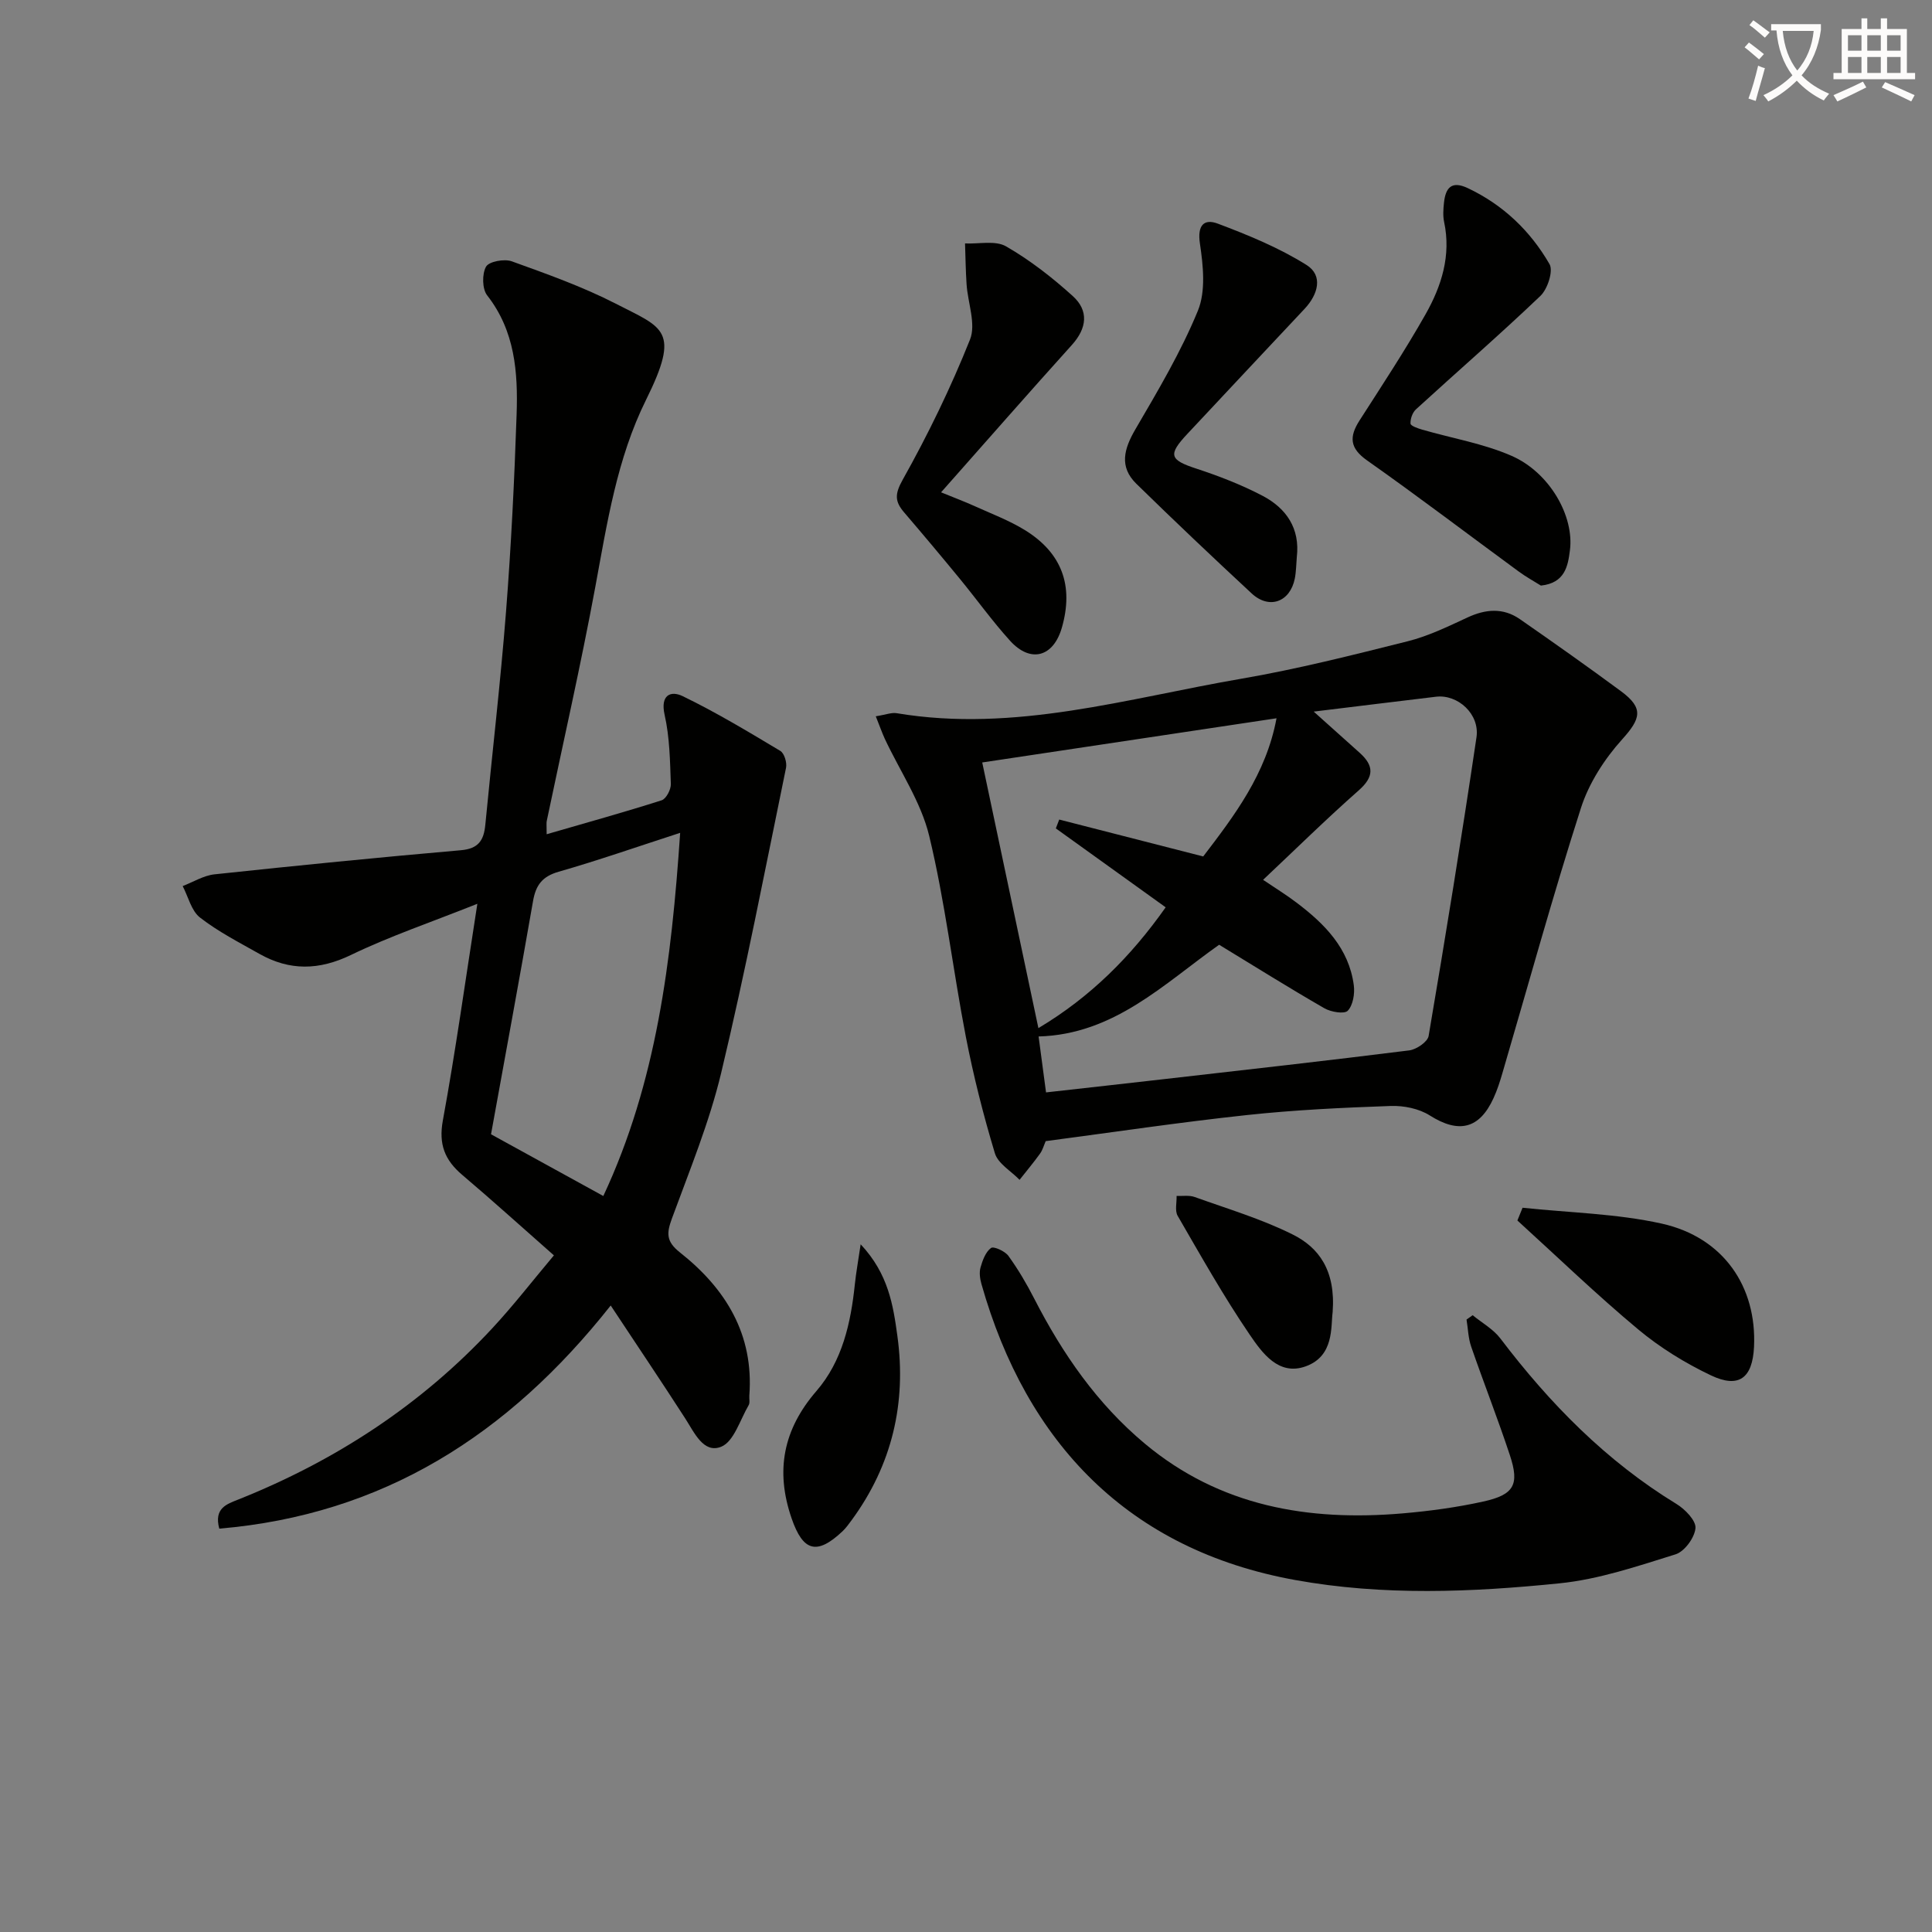
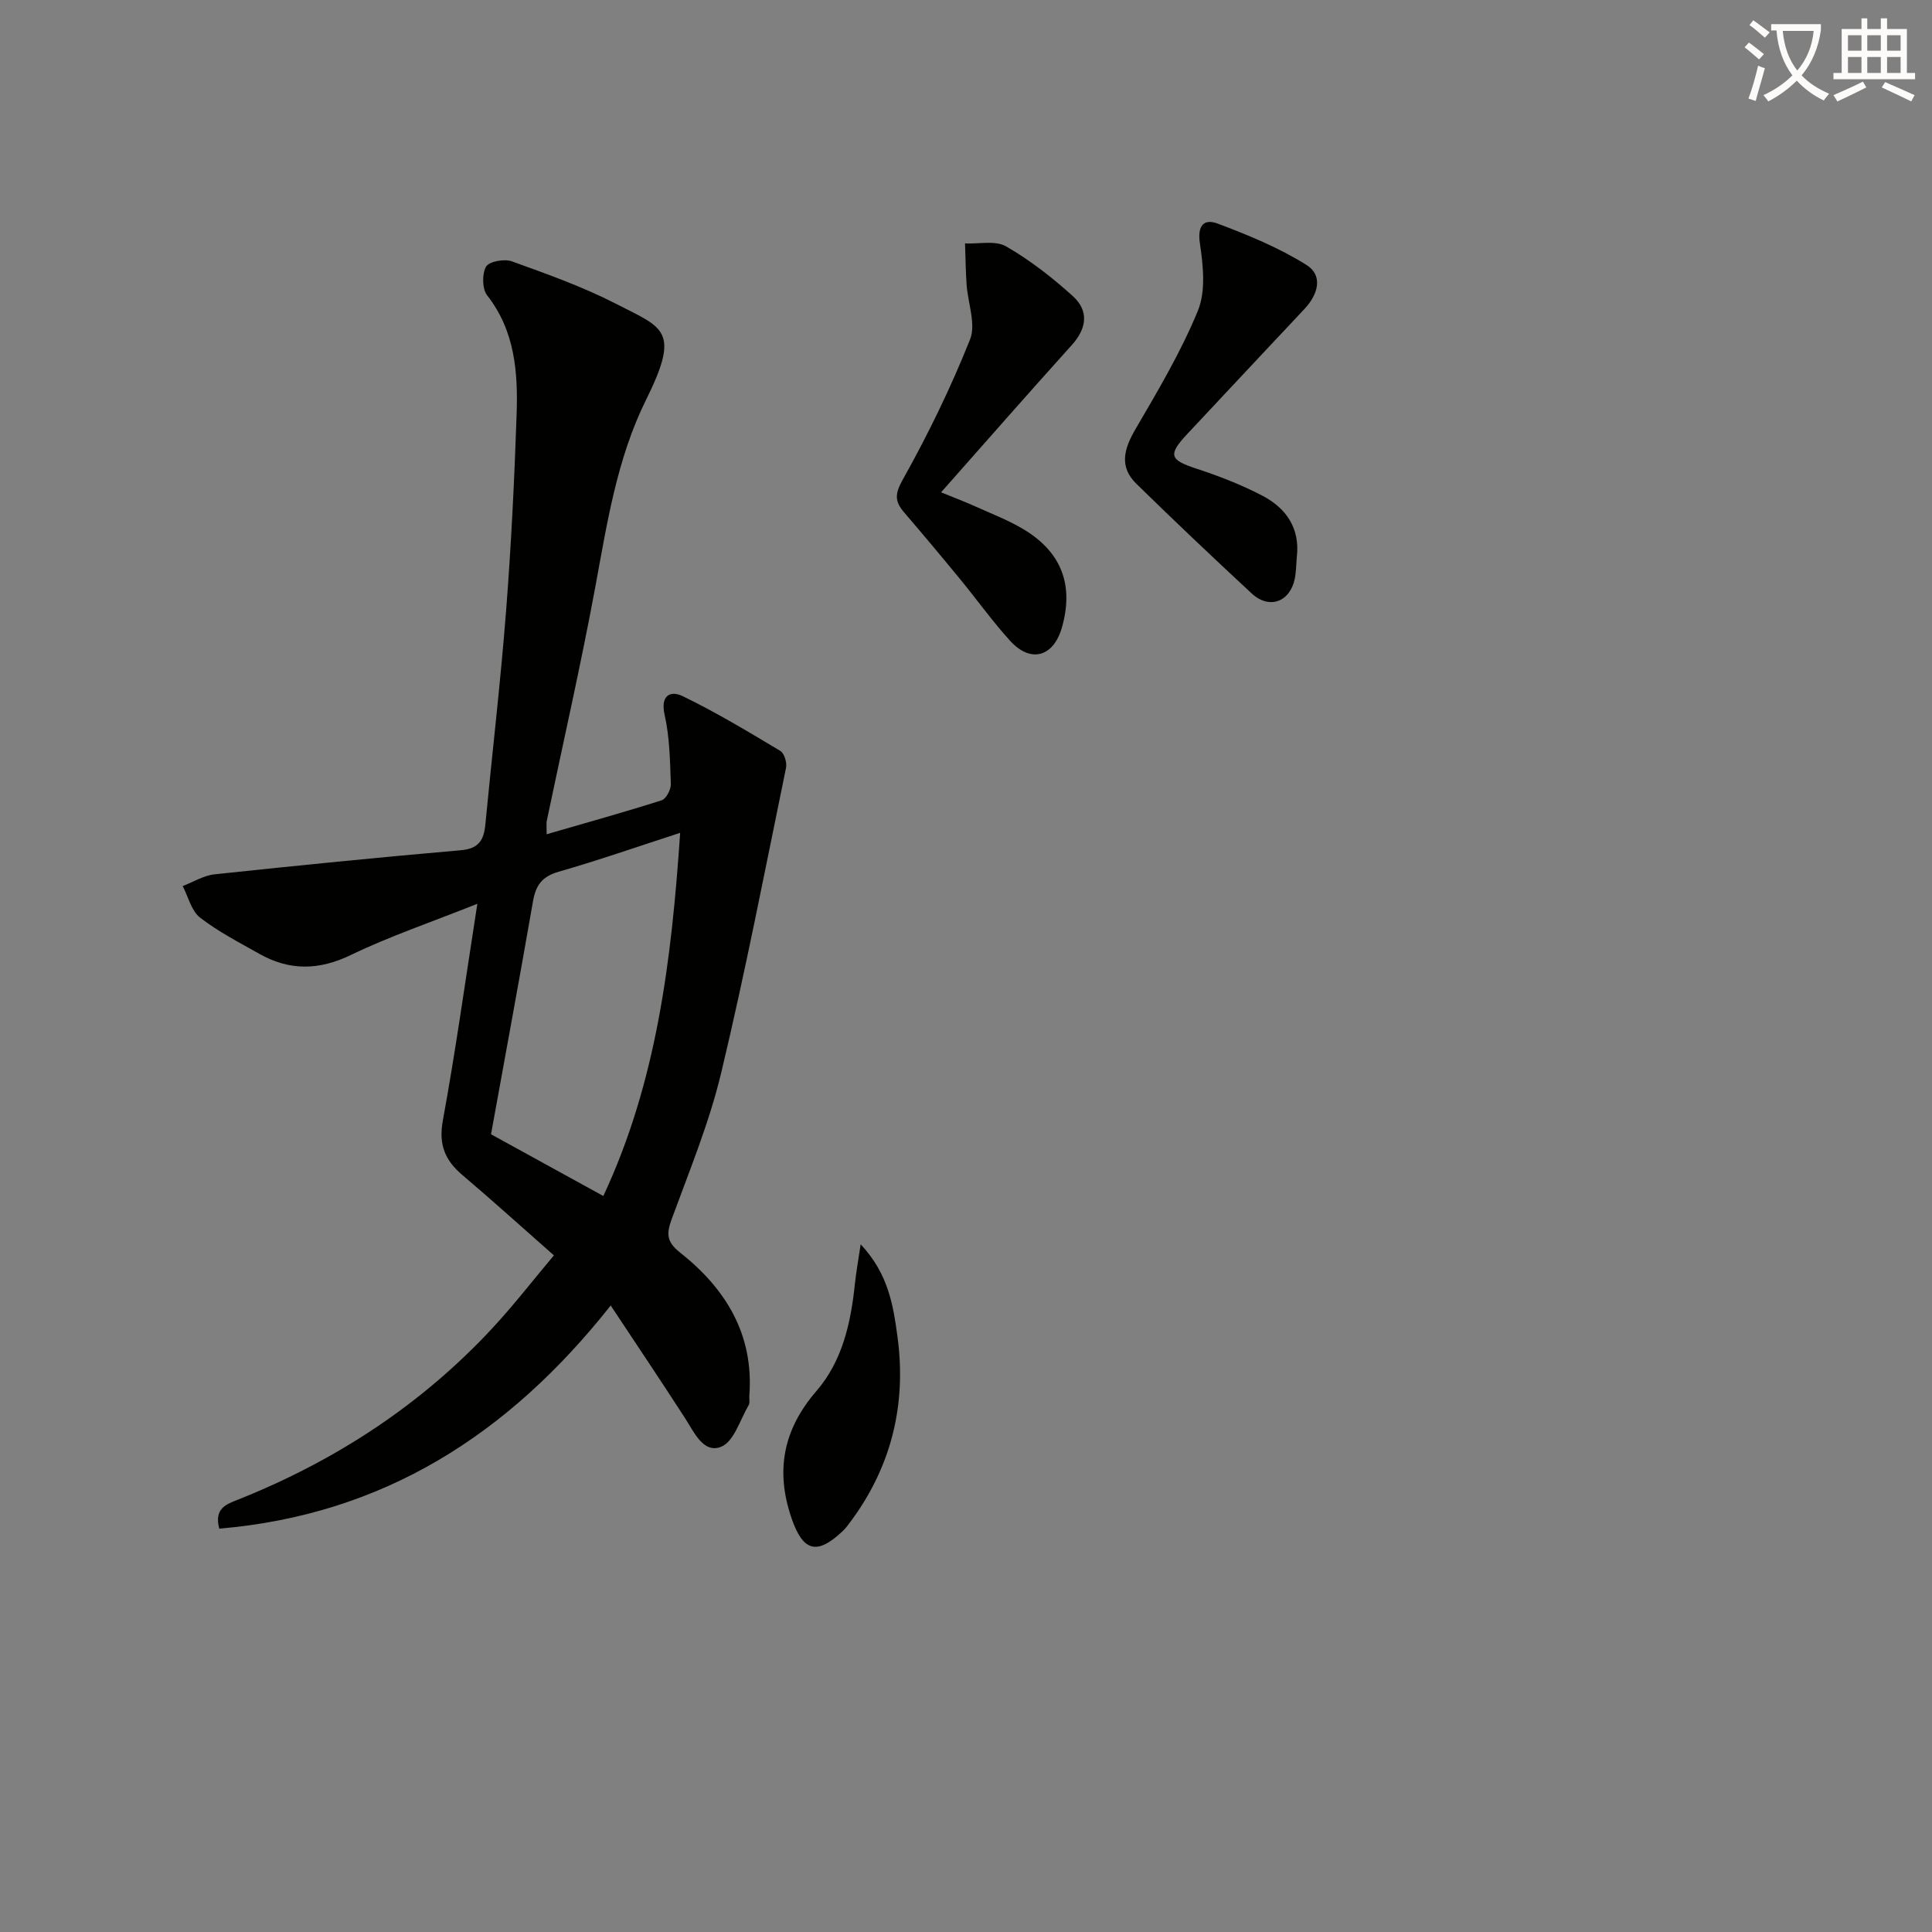
<svg xmlns="http://www.w3.org/2000/svg" enable-background="new 0 0 400 400" viewBox="0 0 400 400">
  <rect x="0" y="0" width="400" height="400" fill="#808080" stroke="none" />
  <path d="m362.1 8.8c1.1.8 2.1 1.6 3.1 2.4l-1 1.1c-1.3-1.1-2.3-2-3-2.5zm1.9 4.8c.5.2.9.4 1.4.5-.6 2.3-1.3 4.5-1.9 6.8l-1.5-.5c.8-2.1 1.4-4.3 2-6.8zm-1-9.4c1.3.9 2.4 1.8 3.4 2.5l-1 1.1c-1.4-1.2-2.4-2.1-3.2-2.6zm3.7 2.2v-1.4h10.3v1.2c-.5 3.6-1.8 6.8-4 9.4 1.5 1.6 3.4 2.8 5.7 3.8-.3.4-.7.8-1.1 1.4-2.3-1.1-4.1-2.5-5.6-4.1-1.6 1.6-3.6 3.1-5.9 4.3-.3-.5-.7-.9-1-1.3 2.4-1.1 4.4-2.5 6-4.1-1.9-2.5-3-5.6-3.3-9.3h-1.1zm8.8 0h-6.4c.3 3.3 1.3 6 3 8.2 2-2.3 3.1-5.1 3.4-8.2z" fill="#fcfbfa" />
  <path d="m385.3 3.8h1.3v2.2h2.8v-2.2h1.3v2.2h4.1v9.1h1.7v1.3h-16.9v-1.3h1.7v-9.1h4.1v-2.2zm.4 13.1.7 1.2c-1.8.9-3.8 1.9-6 2.9-.2-.4-.5-.8-.8-1.3 2.3-1 4.3-1.9 6.1-2.8zm-3.1-6.4h2.8v-3.2h-2.8zm0 4.6h2.8v-3.3h-2.8zm4-4.6h2.8v-3.2h-2.8zm0 4.6h2.8v-3.3h-2.8zm3.7 1.9c2.1.9 4.1 1.8 6.1 2.7l-.7 1.3c-2.2-1.1-4.2-2-6.1-2.9zm3.2-9.7h-2.8v3.2h2.8zm-2.8 7.8h2.8v-3.3h-2.8z" fill="#fcfbfa" />
  <g fill="#010100">
    <path d="m113.18 172.72c8.37-2.43 16.14-4.58 23.81-7.03.93-.3 1.94-2.23 1.9-3.37-.17-4.8-.24-9.69-1.29-14.33-.92-4.1 1.25-5.06 3.74-3.86 6.94 3.36 13.59 7.37 20.22 11.34.82.49 1.4 2.41 1.18 3.49-4.34 21.09-8.42 42.25-13.43 63.18-2.46 10.27-6.54 20.17-10.19 30.12-1.11 3.03-1.26 4.74 1.66 7.05 9.47 7.48 15.33 16.98 14.36 29.65-.05.66.16 1.46-.14 1.97-1.78 3.03-3.05 7.53-5.68 8.6-3.65 1.48-5.56-2.92-7.46-5.87-4.92-7.63-9.99-15.16-15.42-23.37-21.23 26.85-47.19 43.32-81.04 46.2-1.14-4.25 1.53-5.07 3.96-6.04 20.06-8.01 37.78-19.54 52.52-35.4 4.4-4.73 8.37-9.87 12.8-15.14-6.57-5.78-12.68-11.32-18.97-16.65-3.62-3.07-4.93-6.33-4.02-11.29 2.63-14.34 4.63-28.79 7.14-44.85-9.52 3.8-18.08 6.69-26.16 10.59-6.64 3.21-12.71 3.3-18.96-.22-4.19-2.37-8.53-4.59-12.3-7.52-1.8-1.4-2.43-4.3-3.59-6.52 2.2-.84 4.34-2.19 6.6-2.43 16.99-1.81 33.99-3.51 51.01-4.99 3.67-.32 4.74-2.08 5.05-5.27 1.41-14.72 3.14-29.41 4.29-44.15 1.06-13.59 1.73-27.22 2.19-40.84.29-8.68-.33-17.25-6.1-24.62-1.04-1.33-1.08-4.43-.23-5.94.61-1.08 3.78-1.66 5.32-1.11 7.29 2.63 14.67 5.25 21.55 8.78 9.86 5.07 13.45 5.39 6.24 19.94-6.02 12.15-8.05 25.52-10.5 38.76-2.99 16.14-6.65 32.16-10.01 48.24-.14.47-.05.98-.05 2.9zm-11.52 62.12c7.59 4.17 15.26 8.39 23.25 12.78 11.02-23.55 14.11-48.62 15.91-75.19-9.09 2.95-17.05 5.73-25.15 8.05-3.4.97-4.74 2.78-5.31 6.08-2.78 15.96-5.73 31.9-8.7 48.28z" />
-     <path d="m181.32 148.3c2.06-.32 3.25-.82 4.32-.64 24.44 4.09 47.78-3.09 71.38-7.14 11.58-1.99 23.01-4.89 34.42-7.75 4.28-1.07 8.36-3.06 12.39-4.93 3.77-1.75 7.39-2.05 10.85.35 7.05 4.9 14.07 9.85 20.97 14.95 4.73 3.5 4.04 5.68.19 9.95-3.64 4.04-6.87 9.04-8.52 14.19-5.83 18.17-10.89 36.58-16.26 54.89-.51 1.75-1.07 3.51-1.83 5.16-2.94 6.47-7.26 7.38-13.21 3.61-2.24-1.42-5.4-2.06-8.11-1.96-9.96.35-19.94.82-29.84 1.89-13.85 1.49-27.63 3.55-41.57 5.39-.38.86-.63 1.85-1.19 2.61-1.33 1.85-2.81 3.61-4.22 5.4-1.76-1.82-4.46-3.35-5.11-5.5-2.39-7.92-4.43-15.98-6.01-24.11-2.68-13.84-4.29-27.92-7.59-41.6-1.7-7.04-6.08-13.44-9.21-20.14-.59-1.3-1.06-2.65-1.85-4.62zm90.67-.97c3.63 3.25 6.59 5.9 9.54 8.55 2.96 2.67 2.98 4.94-.22 7.76-6.7 5.91-13.08 12.19-19.8 18.52 2.56 1.73 4.81 3.11 6.9 4.7 5.83 4.4 10.87 9.46 11.88 17.13.23 1.74-.16 4.12-1.25 5.27-.7.74-3.49.27-4.84-.51-7.33-4.22-14.51-8.72-21.79-13.15-11.42 8.07-21.75 18.56-37.38 18.99.52 3.89.99 7.44 1.54 11.58 8.37-.94 16.59-1.85 24.8-2.79 16.81-1.92 33.62-3.8 50.41-5.91 1.48-.19 3.79-1.76 4-2.98 3.5-20.58 6.85-41.19 9.91-61.84.71-4.81-3.87-8.94-8.38-8.4-8.2.98-16.39 1.99-25.32 3.08zm-68.63 10.53c3.82 18.06 7.67 36.27 11.63 55 10.76-6.42 19.14-14.79 26.35-25.01-7.86-5.65-15.3-10.99-22.74-16.34.23-.61.47-1.22.7-1.83 9.81 2.51 19.62 5.03 29.81 7.64 6.4-8.38 13.04-17.06 15.18-28.61-20.77 3.12-40.76 6.12-60.93 9.15z" />
-     <path d="m304.9 272.3c1.93 1.59 4.27 2.88 5.74 4.82 10.24 13.49 21.91 25.38 36.47 34.27 1.77 1.08 4.06 3.44 3.92 5-.18 1.98-2.27 4.84-4.13 5.42-7.88 2.45-15.87 5.18-24.01 6-18.2 1.85-36.51 2.61-54.71-.68-34.55-6.24-55.66-28.39-64.98-61.28-.31-1.09-.49-2.4-.19-3.45.42-1.47 1.05-3.2 2.17-4.02.55-.4 2.89.65 3.6 1.64 2.03 2.8 3.8 5.82 5.38 8.91 5.83 11.36 12.98 21.7 22.85 29.95 15.56 13 33.87 16.12 53.38 14.45 5.6-.48 11.21-1.24 16.69-2.45 6.41-1.41 7.54-3.5 5.53-9.58-2.5-7.56-5.42-14.98-8.02-22.5-.61-1.77-.65-3.73-.96-5.6.44-.32.86-.61 1.27-.9z" />
-     <path d="m319.03 121.24c-1.34-.84-3.06-1.78-4.62-2.93-10.45-7.66-20.76-15.51-31.35-22.97-3.64-2.56-3.75-4.9-1.58-8.29 4.66-7.27 9.42-14.48 13.67-21.99 3.3-5.83 5.32-12.16 3.84-19.1-.27-1.28-.17-2.67-.03-3.99.33-3.05 1.52-4.63 4.93-3.02 7.33 3.46 12.95 8.86 16.92 15.73.82 1.42-.4 5.17-1.88 6.58-8.4 8.02-17.19 15.64-25.76 23.48-.73.66-1.19 1.98-1.14 2.96.03.47 1.51.99 2.41 1.25 6.18 1.79 12.66 2.87 18.5 5.42 7.88 3.43 13.04 12.5 12.09 19.61-.41 3.24-1.04 6.73-6 7.26z" />
    <path d="m194.84 101.93c2.78 1.14 4.93 1.94 7.02 2.89 3.47 1.57 7.07 2.93 10.3 4.91 7.72 4.74 10.17 11.56 7.69 20.21-1.75 6.09-6.47 7.41-10.72 2.73-3.68-4.06-6.89-8.55-10.37-12.79-3.8-4.63-7.65-9.22-11.55-13.77-1.94-2.26-2.01-3.77-.31-6.8 5.24-9.35 9.96-19.06 13.93-29.01 1.28-3.2-.45-7.58-.71-11.43-.19-2.82-.22-5.64-.32-8.47 2.87.14 6.29-.67 8.5.61 4.95 2.85 9.57 6.45 13.82 10.3 3.33 3.02 2.93 6.64-.2 10.11-8.92 9.88-17.67 19.89-27.08 30.51z" />
    <path d="m268.49 115.34c-.13 1.49-.13 3.01-.42 4.47-.99 4.85-5.3 6.41-8.92 3.06-8.05-7.47-16.03-15.03-23.88-22.71-3.59-3.51-2.58-7.2-.21-11.26 4.67-8 9.45-16.04 12.95-24.57 1.66-4.05 1.1-9.34.42-13.91-.57-3.8.86-5.19 3.7-4.12 6.32 2.38 12.68 4.99 18.37 8.56 3.48 2.18 2.41 6.09-.4 9.08-8.1 8.6-16.15 17.24-24.24 25.86-4.1 4.37-3.72 5.41 1.82 7.22 4.7 1.54 9.37 3.35 13.74 5.64 4.88 2.57 7.77 6.72 7.07 12.68z" />
-     <path d="m315.23 250.05c9.63 1.03 19.45 1.2 28.84 3.29 12.75 2.85 19.69 13.06 19.08 25.55-.32 6.43-3.13 8.62-8.93 5.86-5.34-2.54-10.53-5.74-15.06-9.52-8.61-7.18-16.7-14.99-25-22.54.34-.88.71-1.76 1.07-2.64z" />
    <path d="m178.19 257.62c5.76 6.13 6.74 12.68 7.6 18.95 1.92 13.87-1.09 26.74-9.47 38.17-.59.8-1.18 1.62-1.89 2.3-5.32 5.01-8.18 4.17-10.54-2.69-3.39-9.84-1.75-18.38 5.14-26.35 5.37-6.21 7.12-14.08 7.96-22.12.25-2.38.68-4.74 1.2-8.26z" />
-     <path d="m275.91 271.65c-.4 3.03.35 9.09-5.56 11.23-5.65 2.05-9.06-2.82-11.65-6.61-5.38-7.9-10.08-16.27-14.88-24.55-.61-1.06-.17-2.73-.22-4.12 1.25.06 2.62-.18 3.75.23 6.82 2.45 13.84 4.54 20.29 7.76 5.37 2.67 8.92 7.4 8.27 16.06z" />
  </g>
</svg>